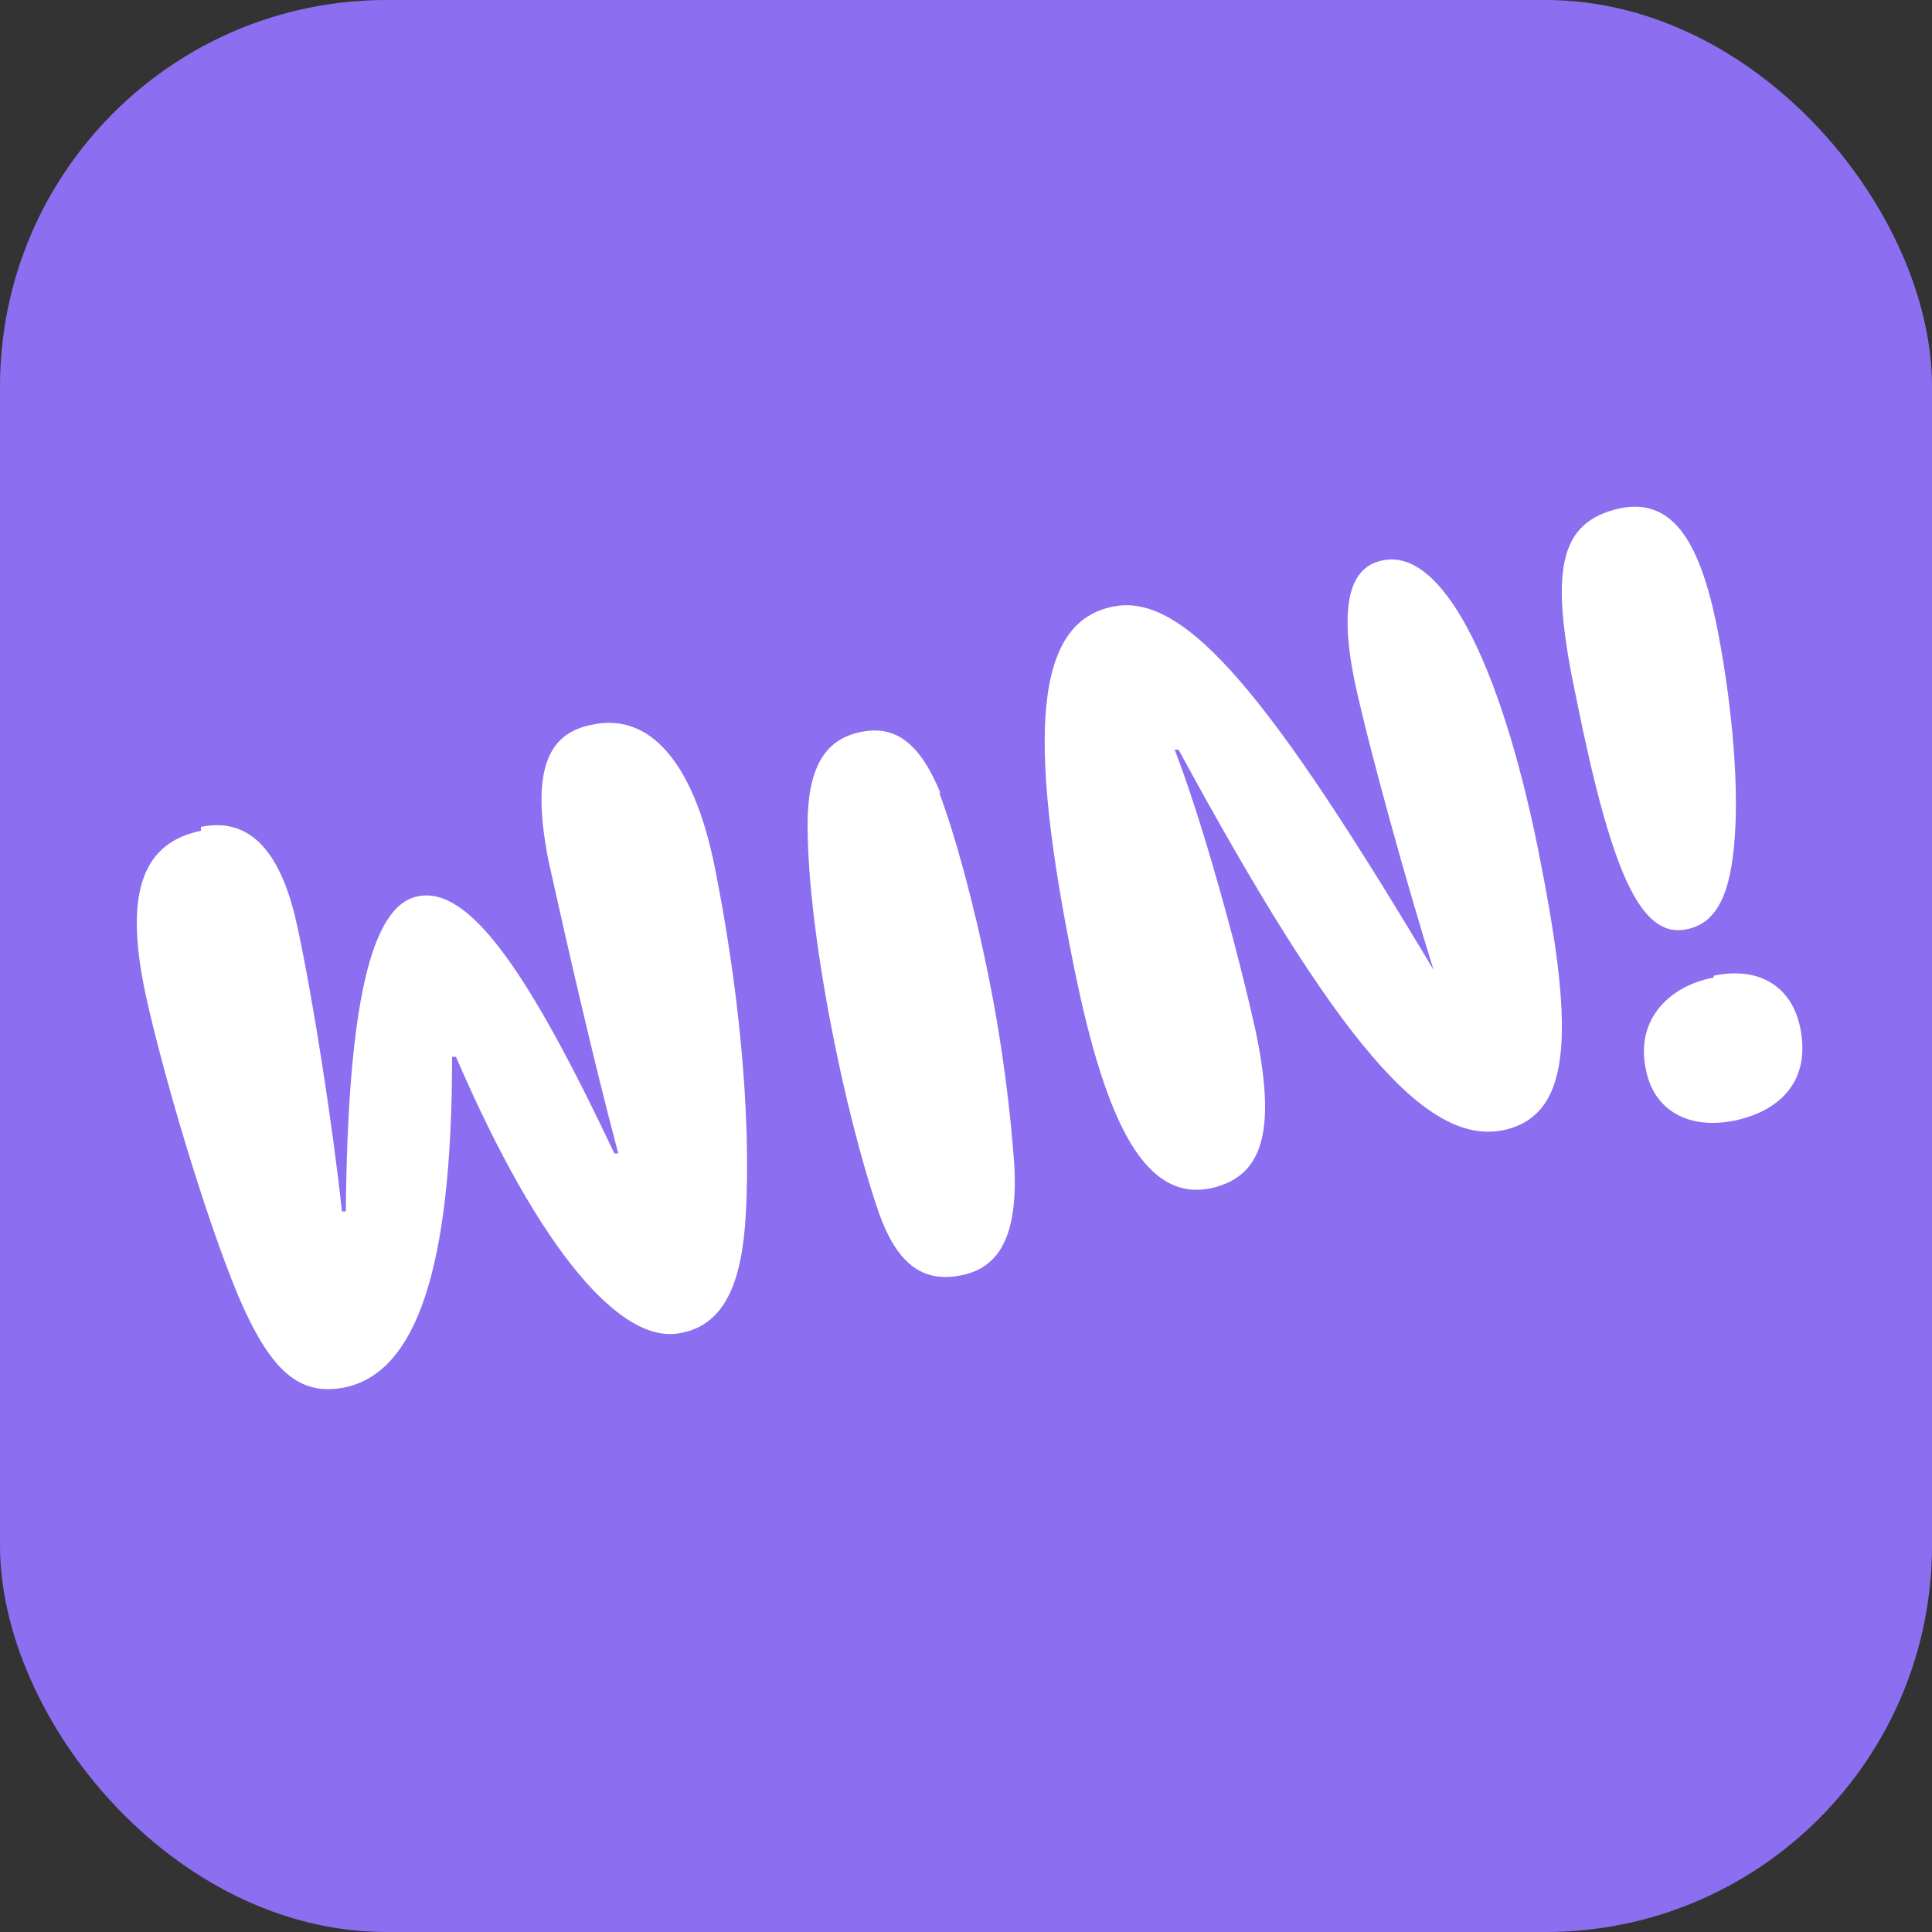
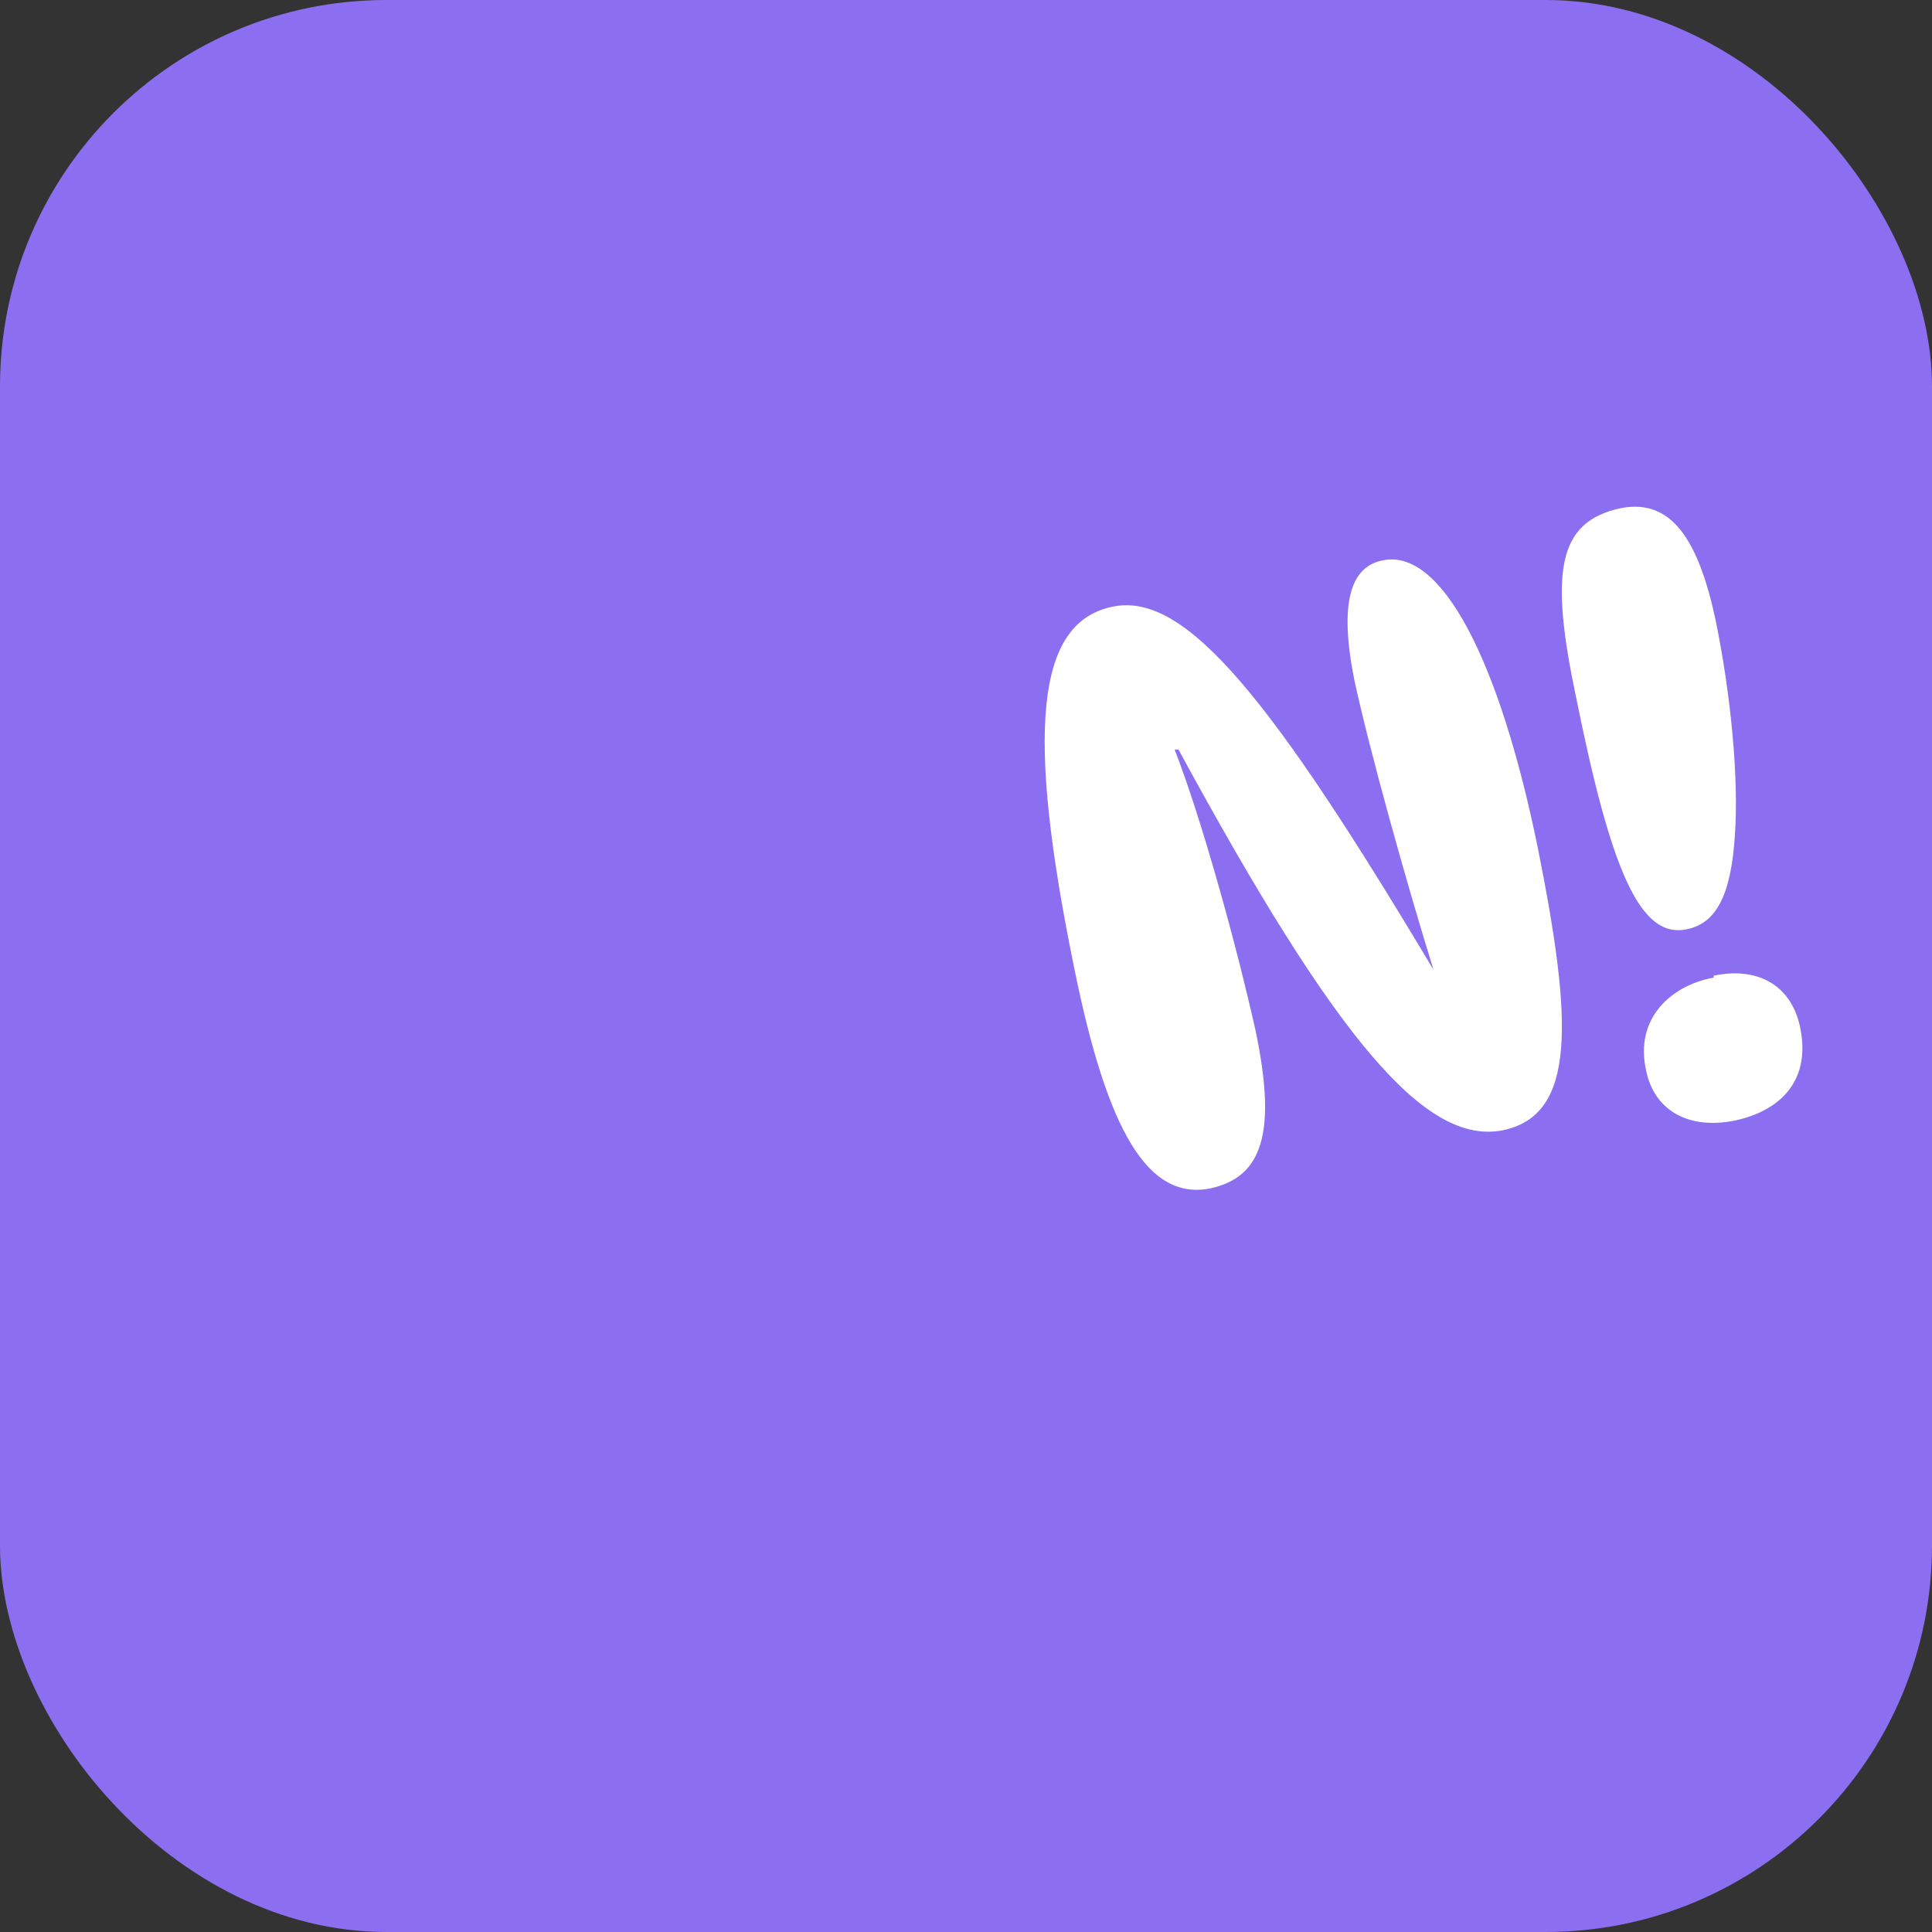
<svg xmlns="http://www.w3.org/2000/svg" id="Layer_1" version="1.1" viewBox="0 0 100 100">
  <rect x="0" y="0" width="100" height="100" fill="#333333" stroke="none" />
  <defs>
    <style>
      .st0 {
        fill: #8c6ef0;
      }

      .st1 {
        fill: #fff;
      }
    </style>
  </defs>
  <rect class="st0" width="100" height="100" rx="20" ry="20" />
  <g>
-     <path class="st1" d="M10.4,42.8c2.9-.6,4.3,1.9,5,5.2.8,3.7,1.8,10.1,2.3,14.7h.2c.1-10.7,1.3-15.8,3.7-16.3,2.7-.6,5.8,4,10.2,13.3h.2c-1.3-4.9-2.6-10.6-3.6-15.1-1-5,.1-6.7,2.3-7.1,2.9-.6,5.2,1.9,6.3,7.4,1.2,6,1.9,12.7,1.6,18-.2,3.5-1.1,5.7-3.4,6.1-3,.6-7.2-4.1-11.6-14.3h-.2c0,11.1-1.9,16.3-5.5,17.1-2.4.5-3.9-.8-5.6-4.8-1.7-4.1-3.9-11.5-4.8-15.7-1.1-5.3,0-7.7,2.9-8.3,0,0,0-.2,0-.2Z" />
-     <path class="st1" d="M48.6,41c.8,2.1,1.8,5.7,2.6,9.7.7,3.5,1.1,6.8,1.3,9.6.2,3.7-.8,5.3-2.7,5.7-1.9.4-3.3-.4-4.3-3.2-.6-1.7-1.5-4.9-2.2-8.3-1-4.8-1.5-9-1.5-11.8s.8-4.4,2.7-4.8c1.8-.4,3.1.5,4.2,3.2h0Z" />
    <path class="st1" d="M74,50.2h.2c-1.4-4.5-3.3-11.3-4.1-15-.8-4-.2-5.9,1.5-6.2,3-.6,6,5.1,8,14.9,1.8,9,2,13.8-1.8,14.6-4,.8-8.6-4.6-16.8-19.7h-.2c1.4,3.6,3.2,10.1,4.2,14.6,1.1,5.3.3,7.5-2.3,8.1-3.3.7-5.4-3-7.1-11.4-2.5-12.2-2-17.9,2-18.7,3.8-.8,8.3,4.9,16.6,18.8,0,0-.2,0-.2,0Z" />
    <path class="st1" d="M88.8,32.1c.8,3.9,1.2,8.2,1,11.1-.2,3.2-1,4.6-2.5,4.9-2.4.5-3.9-3-5.7-11.9-1.4-6.6-1-9.2,2.3-9.9,2.6-.5,4,1.6,4.9,5.8ZM88.7,50.5c2.4-.5,4.1.6,4.5,2.8.5,2.7-1.1,4.2-3.4,4.7-2.5.5-4.2-.6-4.6-2.6-.6-2.7,1.3-4.4,3.5-4.8h0Z" />
  </g>
</svg>